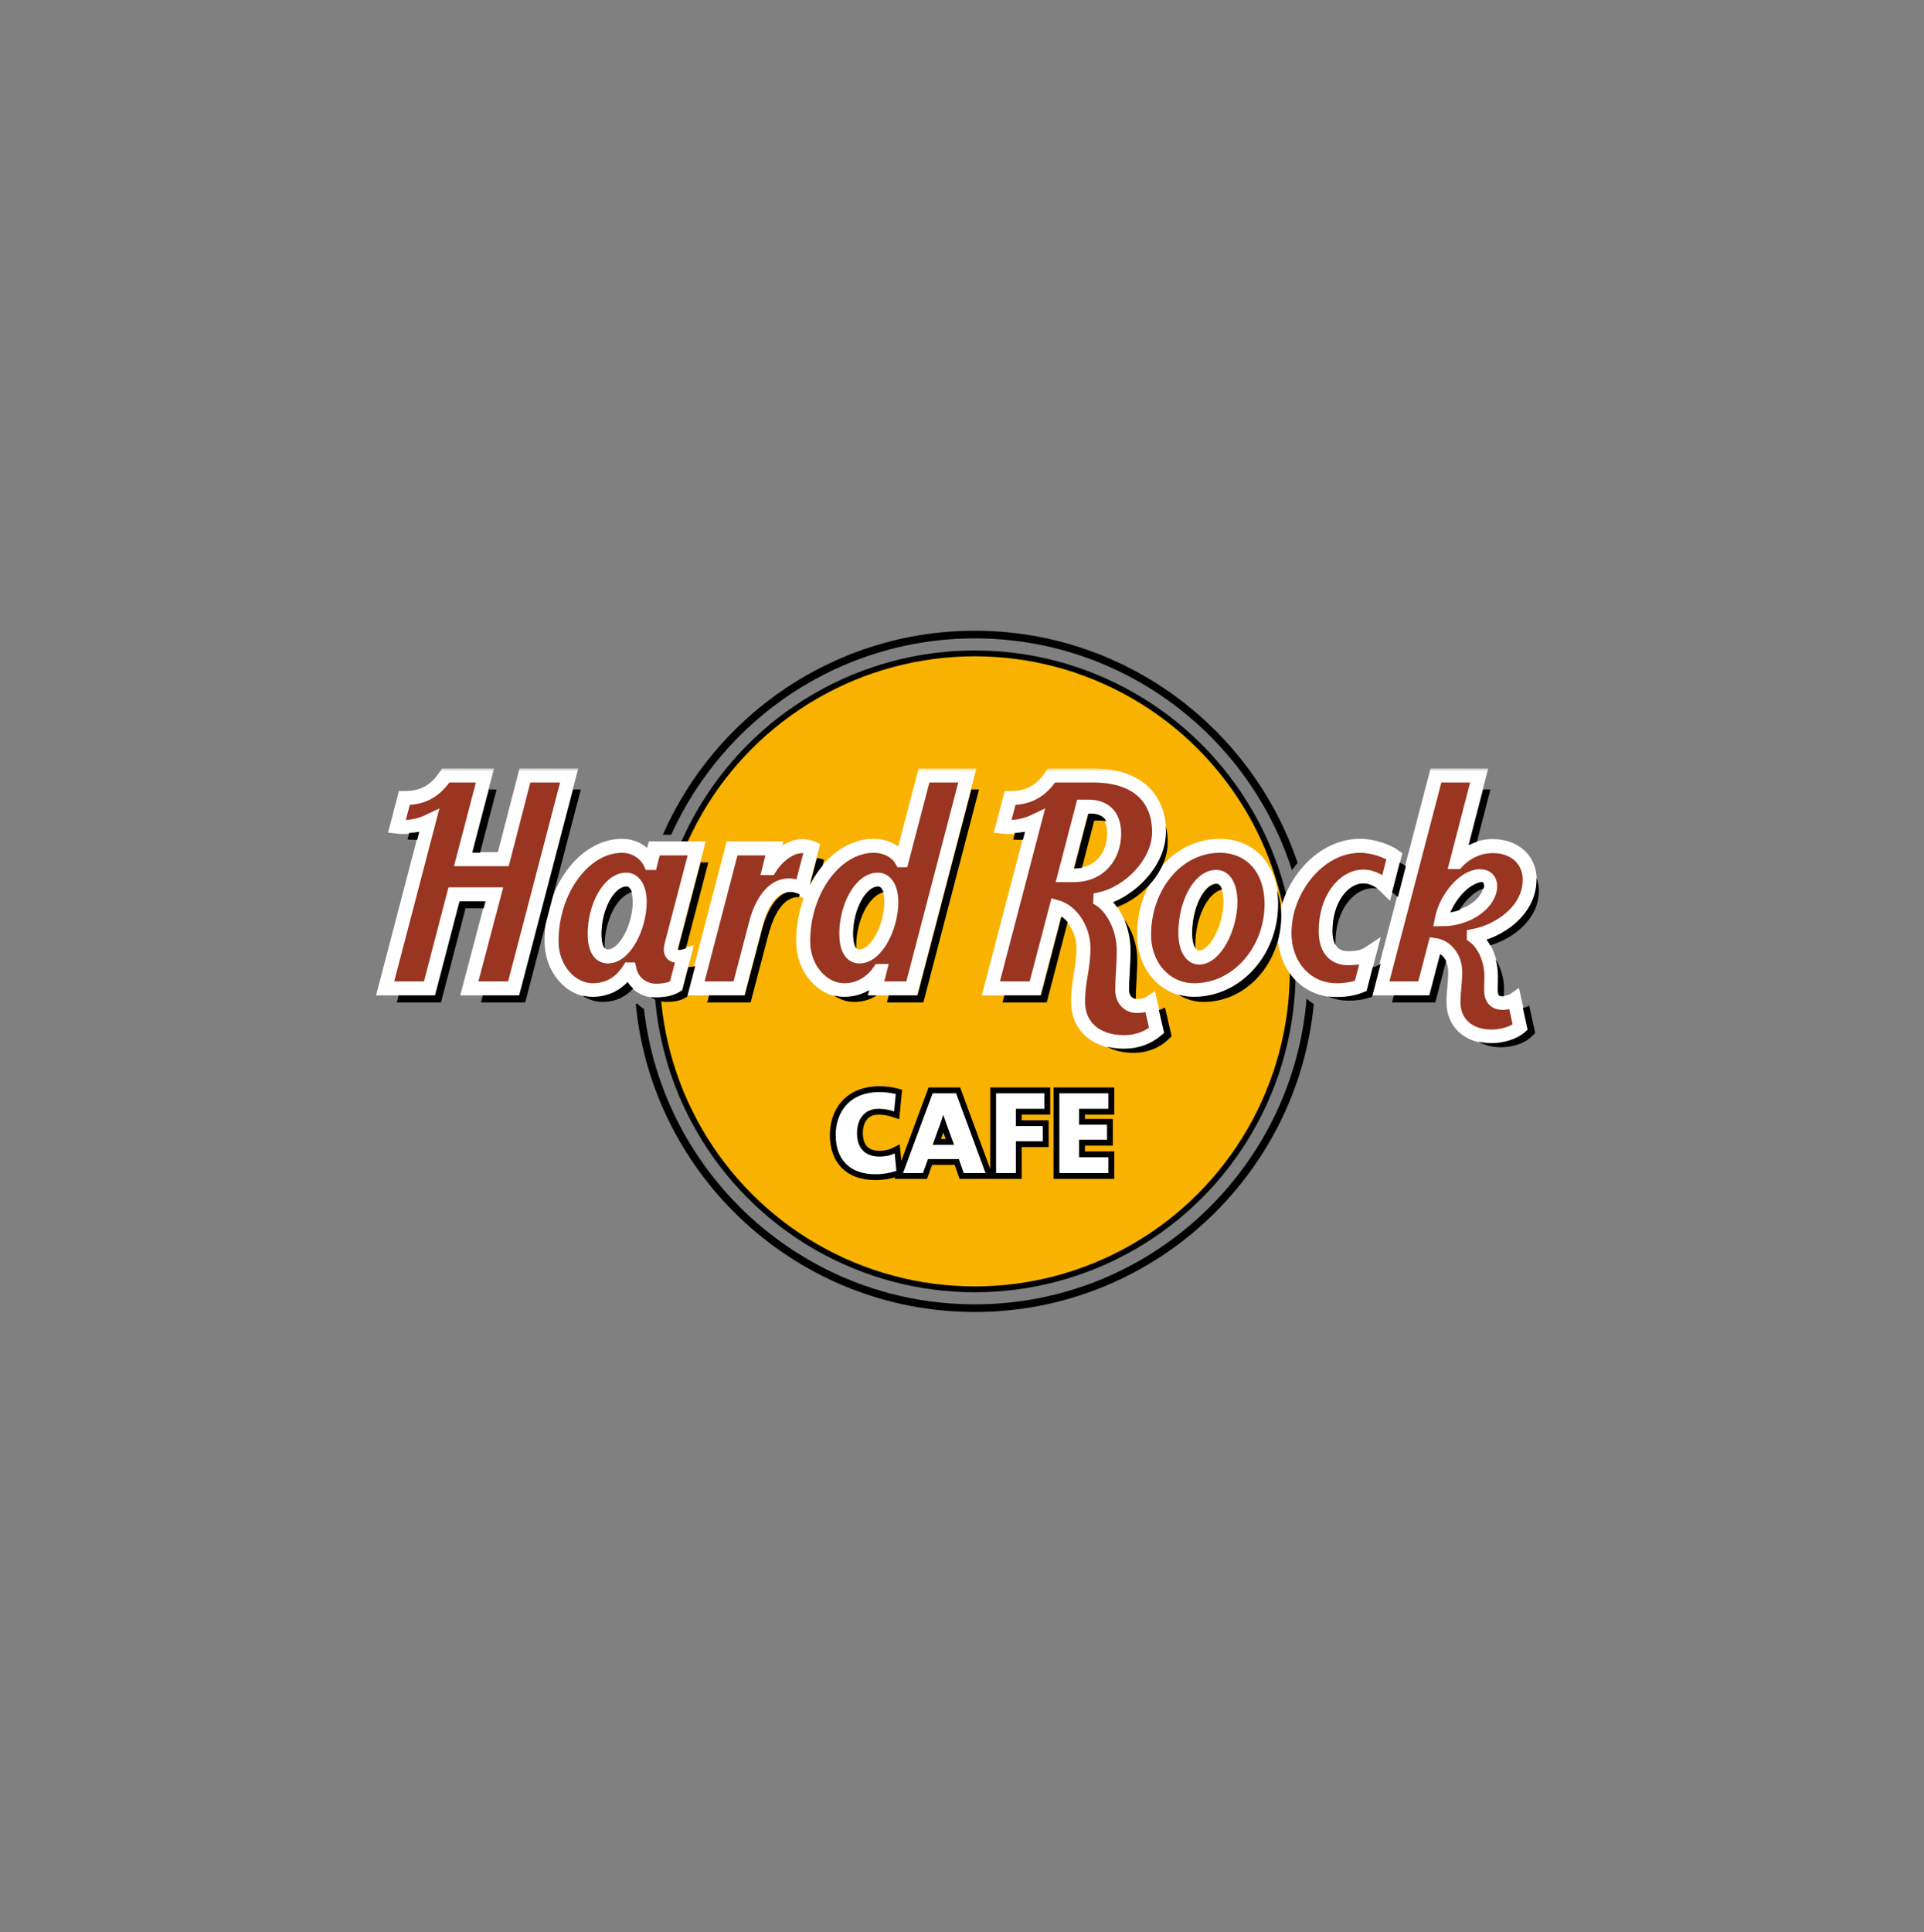
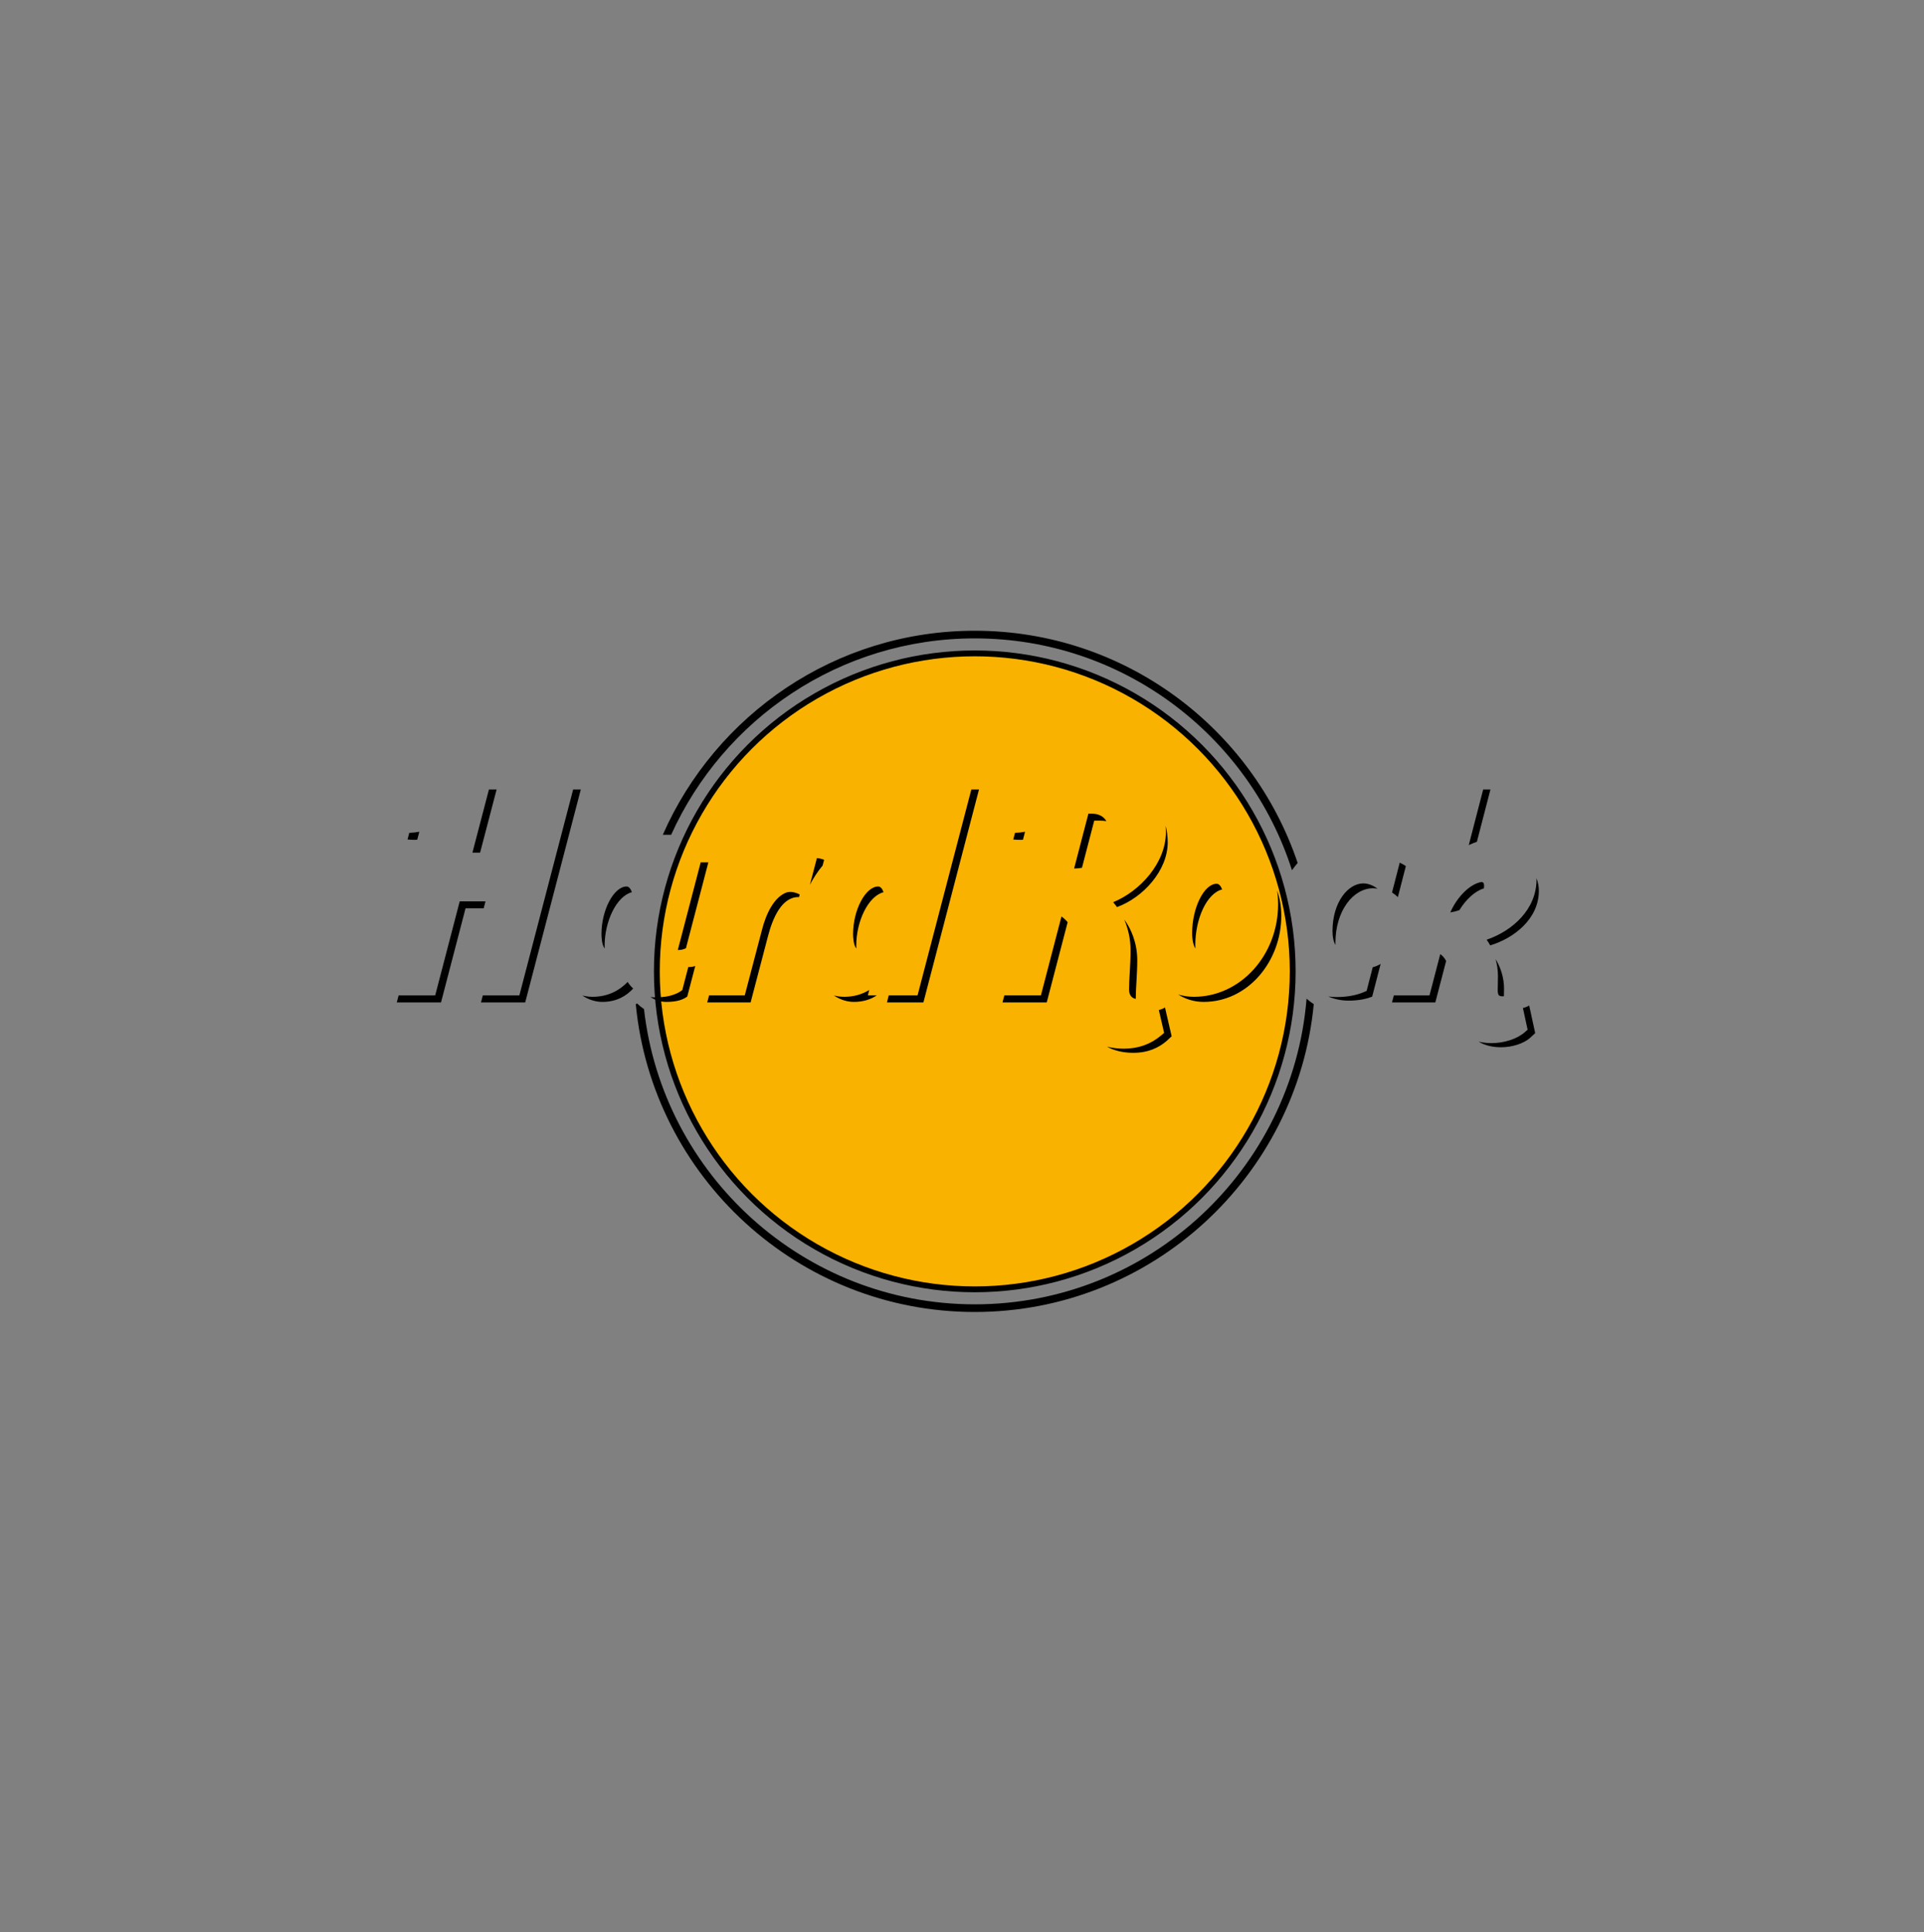
<svg xmlns="http://www.w3.org/2000/svg" width="250" height="251" viewBox="0 0 250 251" fill="none">
  <rect x="0" y="0" width="250" height="251" fill="#808080" stroke="none" />
  <circle cx="126.66" cy="126.197" r="41.311" fill="#F9B200" stroke="black" stroke-width="0.758" />
  <path d="M169.773 129.744C167.961 151.945 149.319 169.456 126.659 169.456C104.459 169.456 86.116 152.645 83.678 131.087C83.353 130.876 83.051 130.634 82.781 130.356C82.726 130.399 82.668 130.437 82.612 130.481C84.776 152.88 103.702 170.45 126.659 170.45C149.626 170.45 168.559 152.867 170.708 130.456C170.381 130.243 170.069 130.004 169.773 129.744ZM87.207 108.454C93.994 93.426 109.126 82.937 126.659 82.937C145.934 82.937 162.3 95.61 167.875 113.055C168.113 112.729 168.359 112.412 168.615 112.112C162.72 94.598 146.139 81.944 126.659 81.944C108.566 81.944 92.974 92.862 86.123 108.454H87.207Z" fill="black" />
  <mask id="path-3-outside-1_49_525" maskUnits="userSpaceOnUse" x="48.044" y="99.751" width="152" height="37" fill="black">
-     <rect fill="white" x="48.044" y="99.751" width="152" height="37" />
    <path fill-rule="evenodd" clip-rule="evenodd" d="M73.954 100.751L66.728 128.409H60.981L64.207 116.19H58.976L55.791 128.409H50.044L55.722 106.692C54.723 107.17 53.563 107.432 52.506 107.443C52.191 107.445 51.87 107.432 51.565 107.397L52.539 103.683C55.232 103.683 56.69 102.556 57.921 100.751H63.013L60.168 111.624H65.398L68.207 100.751H73.954ZM96.018 128.409L98.266 119.834C98.866 117.515 100.284 115.028 102.475 115.028C103.107 115.028 103.695 115.222 104.106 115.47L105.493 110.169C105.165 110.028 104.743 109.923 104.253 109.923C102.527 109.923 100.844 111.465 100.032 112.775H99.98L100.619 110.224H95.124L90.381 128.409H96.018ZM158.498 109.886C152.858 109.886 148.661 115.242 148.661 121.433C148.661 125.667 151.572 128.65 155.141 128.65C160.925 128.65 165.224 123.342 165.224 117.48C165.224 112.761 162.428 109.886 158.498 109.886ZM155.798 124.403C154.802 124.403 154.018 123.241 154.018 121.199C154.018 117.556 155.756 113.923 158.061 113.923C159.245 113.923 159.88 115.353 159.88 117.182C159.88 120.389 157.968 124.403 155.798 124.403ZM120.064 100.751L117.184 111.758H117.144C116.574 110.733 115.23 109.885 113.526 109.885C108.58 109.885 104.36 115.671 104.36 122.279C104.36 125.962 106.952 128.65 109.706 128.65C111.919 128.65 113.418 127.384 114.276 126.148H114.309L113.736 128.409H118.47L125.692 100.751H120.064ZM111.669 124.257C110.569 124.257 109.965 123.186 109.965 121.295C109.965 117.9 111.776 114.279 114.081 114.279C115.102 114.279 115.819 115.395 115.819 117.195C115.819 120.292 113.963 124.257 111.669 124.257ZM88.893 124.084C88.665 124.143 88.402 124.18 88.072 124.18C87.457 124.18 87.165 123.888 87.165 123.378C87.162 123.204 87.192 123.003 87.246 122.778L90.527 110.224H85.014L84.533 112.118H84.496C83.994 111.022 82.654 109.886 80.831 109.886C75.886 109.886 71.667 115.671 71.667 122.279C71.667 125.962 74.254 128.65 77.009 128.65C79.442 128.65 80.891 127.295 81.752 125.948H81.787C82.221 127.842 83.798 128.708 85.242 128.708C86.541 128.708 87.299 128.449 87.845 128.098L88.893 124.084ZM78.973 124.257C77.873 124.257 77.269 123.186 77.269 121.295C77.269 117.9 79.08 114.279 81.388 114.279C82.405 114.279 83.124 115.395 83.124 117.196C83.124 120.292 81.267 124.257 78.973 124.257ZM147.711 130.692C146.632 130.692 145.819 129.86 145.819 128.632C145.819 127.099 146.018 125.364 146.018 123.511C146.018 120.217 144.276 117.718 142.968 116.903L142.972 116.815C146.718 116.006 150.611 112.133 150.611 108.102C150.611 103.854 147.938 100.751 142.057 100.751H136.627C135.395 102.556 133.94 103.683 131.246 103.683L130.271 107.397C130.578 107.432 130.896 107.445 131.213 107.443C132.268 107.432 133.427 107.17 134.429 106.692L128.749 128.409H134.497L137.272 117.817C139.095 118.305 140.781 120.569 140.781 123.172C140.781 125.898 140.086 127.267 140.086 130.208C140.086 133.43 142.544 135.392 146.03 135.392C147.988 135.392 149.348 134.699 150.317 133.879L149.483 130.254C149.076 130.524 148.513 130.692 147.711 130.692ZM139.505 113.694H138.35L140.668 104.795H141.434C143.867 104.795 144.772 106.36 144.772 108.283C144.772 111.096 143.028 113.694 139.505 113.694ZM172.258 120.973C172.258 116.767 174.614 113.885 177.137 113.885C178.424 113.885 179.497 114.628 180.138 115.271L181.185 111.219C180.326 110.612 178.527 109.886 176.723 109.886C171.313 109.886 166.903 115.591 166.903 121.197C166.903 125.598 169.872 128.65 173.667 128.65C175.159 128.65 176.21 128.356 176.826 128.093L177.931 123.815C177.207 124.294 176.436 124.484 175.15 124.484C173.405 124.484 172.258 123.337 172.258 120.973ZM195.307 130.288C194.181 130.288 193.758 129.693 193.758 128.594C193.758 127.983 193.79 127.493 193.79 126.779C193.79 124.696 192.815 122.57 191.504 121.637V121.6C194.727 120.976 198.769 118.37 198.769 114.275C198.769 111.907 197.018 109.923 193.948 109.923C192.12 109.923 190.446 110.75 189.32 111.998H189.283L192.199 100.751H186.583L179.356 128.409H184.989L186.459 122.781C187.803 122.971 189.083 124.31 189.083 126.25C189.083 127.81 188.863 128.76 188.863 130.192C188.863 132.915 190.828 134.667 193.814 134.667C195.234 134.667 196.748 134.183 197.559 133.469L196.776 129.874C196.472 130.087 195.835 130.288 195.307 130.288ZM187.337 119.435C187.9 116.614 190.299 113.834 192.302 113.834C193.15 113.834 193.636 114.311 193.636 115.128C193.636 117.205 190.84 119.435 187.337 119.435Z" />
  </mask>
-   <path fill-rule="evenodd" clip-rule="evenodd" d="M73.954 100.751L66.728 128.409H60.981L64.207 116.19H58.976L55.791 128.409H50.044L55.722 106.692C54.723 107.17 53.563 107.432 52.506 107.443C52.191 107.445 51.87 107.432 51.565 107.397L52.539 103.683C55.232 103.683 56.69 102.556 57.921 100.751H63.013L60.168 111.624H65.398L68.207 100.751H73.954ZM96.018 128.409L98.266 119.834C98.866 117.515 100.284 115.028 102.475 115.028C103.107 115.028 103.695 115.222 104.106 115.47L105.493 110.169C105.165 110.028 104.743 109.923 104.253 109.923C102.527 109.923 100.844 111.465 100.032 112.775H99.98L100.619 110.224H95.124L90.381 128.409H96.018ZM158.498 109.886C152.858 109.886 148.661 115.242 148.661 121.433C148.661 125.667 151.572 128.65 155.141 128.65C160.925 128.65 165.224 123.342 165.224 117.48C165.224 112.761 162.428 109.886 158.498 109.886ZM155.798 124.403C154.802 124.403 154.018 123.241 154.018 121.199C154.018 117.556 155.756 113.923 158.061 113.923C159.245 113.923 159.88 115.353 159.88 117.182C159.88 120.389 157.968 124.403 155.798 124.403ZM120.064 100.751L117.184 111.758H117.144C116.574 110.733 115.23 109.885 113.526 109.885C108.58 109.885 104.36 115.671 104.36 122.279C104.36 125.962 106.952 128.65 109.706 128.65C111.919 128.65 113.418 127.384 114.276 126.148H114.309L113.736 128.409H118.47L125.692 100.751H120.064ZM111.669 124.257C110.569 124.257 109.965 123.186 109.965 121.295C109.965 117.9 111.776 114.279 114.081 114.279C115.102 114.279 115.819 115.395 115.819 117.195C115.819 120.292 113.963 124.257 111.669 124.257ZM88.893 124.084C88.665 124.143 88.402 124.18 88.072 124.18C87.457 124.18 87.165 123.888 87.165 123.378C87.162 123.204 87.192 123.003 87.246 122.778L90.527 110.224H85.014L84.533 112.118H84.496C83.994 111.022 82.654 109.886 80.831 109.886C75.886 109.886 71.667 115.671 71.667 122.279C71.667 125.962 74.254 128.65 77.009 128.65C79.442 128.65 80.891 127.295 81.752 125.948H81.787C82.221 127.842 83.798 128.708 85.242 128.708C86.541 128.708 87.299 128.449 87.845 128.098L88.893 124.084ZM78.973 124.257C77.873 124.257 77.269 123.186 77.269 121.295C77.269 117.9 79.08 114.279 81.388 114.279C82.405 114.279 83.124 115.395 83.124 117.196C83.124 120.292 81.267 124.257 78.973 124.257ZM147.711 130.692C146.632 130.692 145.819 129.86 145.819 128.632C145.819 127.099 146.018 125.364 146.018 123.511C146.018 120.217 144.276 117.718 142.968 116.903L142.972 116.815C146.718 116.006 150.611 112.133 150.611 108.102C150.611 103.854 147.938 100.751 142.057 100.751H136.627C135.395 102.556 133.94 103.683 131.246 103.683L130.271 107.397C130.578 107.432 130.896 107.445 131.213 107.443C132.268 107.432 133.427 107.17 134.429 106.692L128.749 128.409H134.497L137.272 117.817C139.095 118.305 140.781 120.569 140.781 123.172C140.781 125.898 140.086 127.267 140.086 130.208C140.086 133.43 142.544 135.392 146.03 135.392C147.988 135.392 149.348 134.699 150.317 133.879L149.483 130.254C149.076 130.524 148.513 130.692 147.711 130.692ZM139.505 113.694H138.35L140.668 104.795H141.434C143.867 104.795 144.772 106.36 144.772 108.283C144.772 111.096 143.028 113.694 139.505 113.694ZM172.258 120.973C172.258 116.767 174.614 113.885 177.137 113.885C178.424 113.885 179.497 114.628 180.138 115.271L181.185 111.219C180.326 110.612 178.527 109.886 176.723 109.886C171.313 109.886 166.903 115.591 166.903 121.197C166.903 125.598 169.872 128.65 173.667 128.65C175.159 128.65 176.21 128.356 176.826 128.093L177.931 123.815C177.207 124.294 176.436 124.484 175.15 124.484C173.405 124.484 172.258 123.337 172.258 120.973ZM195.307 130.288C194.181 130.288 193.758 129.693 193.758 128.594C193.758 127.983 193.79 127.493 193.79 126.779C193.79 124.696 192.815 122.57 191.504 121.637V121.6C194.727 120.976 198.769 118.37 198.769 114.275C198.769 111.907 197.018 109.923 193.948 109.923C192.12 109.923 190.446 110.75 189.32 111.998H189.283L192.199 100.751H186.583L179.356 128.409H184.989L186.459 122.781C187.803 122.971 189.083 124.31 189.083 126.25C189.083 127.81 188.863 128.76 188.863 130.192C188.863 132.915 190.828 134.667 193.814 134.667C195.234 134.667 196.748 134.183 197.559 133.469L196.776 129.874C196.472 130.087 195.835 130.288 195.307 130.288ZM187.337 119.435C187.9 116.614 190.299 113.834 192.302 113.834C193.15 113.834 193.636 114.311 193.636 115.128C193.636 117.205 190.84 119.435 187.337 119.435Z" fill="#993520" />
-   <path fill-rule="evenodd" clip-rule="evenodd" d="M73.954 100.751L66.728 128.409H60.981L64.207 116.19H58.976L55.791 128.409H50.044L55.722 106.692C54.723 107.17 53.563 107.432 52.506 107.443C52.191 107.445 51.87 107.432 51.565 107.397L52.539 103.683C55.232 103.683 56.69 102.556 57.921 100.751H63.013L60.168 111.624H65.398L68.207 100.751H73.954ZM96.018 128.409L98.266 119.834C98.866 117.515 100.284 115.028 102.475 115.028C103.107 115.028 103.695 115.222 104.106 115.47L105.493 110.169C105.165 110.028 104.743 109.923 104.253 109.923C102.527 109.923 100.844 111.465 100.032 112.775H99.98L100.619 110.224H95.124L90.381 128.409H96.018ZM158.498 109.886C152.858 109.886 148.661 115.242 148.661 121.433C148.661 125.667 151.572 128.65 155.141 128.65C160.925 128.65 165.224 123.342 165.224 117.48C165.224 112.761 162.428 109.886 158.498 109.886ZM155.798 124.403C154.802 124.403 154.018 123.241 154.018 121.199C154.018 117.556 155.756 113.923 158.061 113.923C159.245 113.923 159.88 115.353 159.88 117.182C159.88 120.389 157.968 124.403 155.798 124.403ZM120.064 100.751L117.184 111.758H117.144C116.574 110.733 115.23 109.885 113.526 109.885C108.58 109.885 104.36 115.671 104.36 122.279C104.36 125.962 106.952 128.65 109.706 128.65C111.919 128.65 113.418 127.384 114.276 126.148H114.309L113.736 128.409H118.47L125.692 100.751H120.064ZM111.669 124.257C110.569 124.257 109.965 123.186 109.965 121.295C109.965 117.9 111.776 114.279 114.081 114.279C115.102 114.279 115.819 115.395 115.819 117.195C115.819 120.292 113.963 124.257 111.669 124.257ZM88.893 124.084C88.665 124.143 88.402 124.18 88.072 124.18C87.457 124.18 87.165 123.888 87.165 123.378C87.162 123.204 87.192 123.003 87.246 122.778L90.527 110.224H85.014L84.533 112.118H84.496C83.994 111.022 82.654 109.886 80.831 109.886C75.886 109.886 71.667 115.671 71.667 122.279C71.667 125.962 74.254 128.65 77.009 128.65C79.442 128.65 80.891 127.295 81.752 125.948H81.787C82.221 127.842 83.798 128.708 85.242 128.708C86.541 128.708 87.299 128.449 87.845 128.098L88.893 124.084ZM78.973 124.257C77.873 124.257 77.269 123.186 77.269 121.295C77.269 117.9 79.08 114.279 81.388 114.279C82.405 114.279 83.124 115.395 83.124 117.196C83.124 120.292 81.267 124.257 78.973 124.257ZM147.711 130.692C146.632 130.692 145.819 129.86 145.819 128.632C145.819 127.099 146.018 125.364 146.018 123.511C146.018 120.217 144.276 117.718 142.968 116.903L142.972 116.815C146.718 116.006 150.611 112.133 150.611 108.102C150.611 103.854 147.938 100.751 142.057 100.751H136.627C135.395 102.556 133.94 103.683 131.246 103.683L130.271 107.397C130.578 107.432 130.896 107.445 131.213 107.443C132.268 107.432 133.427 107.17 134.429 106.692L128.749 128.409H134.497L137.272 117.817C139.095 118.305 140.781 120.569 140.781 123.172C140.781 125.898 140.086 127.267 140.086 130.208C140.086 133.43 142.544 135.392 146.03 135.392C147.988 135.392 149.348 134.699 150.317 133.879L149.483 130.254C149.076 130.524 148.513 130.692 147.711 130.692ZM139.505 113.694H138.35L140.668 104.795H141.434C143.867 104.795 144.772 106.36 144.772 108.283C144.772 111.096 143.028 113.694 139.505 113.694ZM172.258 120.973C172.258 116.767 174.614 113.885 177.137 113.885C178.424 113.885 179.497 114.628 180.138 115.271L181.185 111.219C180.326 110.612 178.527 109.886 176.723 109.886C171.313 109.886 166.903 115.591 166.903 121.197C166.903 125.598 169.872 128.65 173.667 128.65C175.159 128.65 176.21 128.356 176.826 128.093L177.931 123.815C177.207 124.294 176.436 124.484 175.15 124.484C173.405 124.484 172.258 123.337 172.258 120.973ZM195.307 130.288C194.181 130.288 193.758 129.693 193.758 128.594C193.758 127.983 193.79 127.493 193.79 126.779C193.79 124.696 192.815 122.57 191.504 121.637V121.6C194.727 120.976 198.769 118.37 198.769 114.275C198.769 111.907 197.018 109.923 193.948 109.923C192.12 109.923 190.446 110.75 189.32 111.998H189.283L192.199 100.751H186.583L179.356 128.409H184.989L186.459 122.781C187.803 122.971 189.083 124.31 189.083 126.25C189.083 127.81 188.863 128.76 188.863 130.192C188.863 132.915 190.828 134.667 193.814 134.667C195.234 134.667 196.748 134.183 197.559 133.469L196.776 129.874C196.472 130.087 195.835 130.288 195.307 130.288ZM187.337 119.435C187.9 116.614 190.299 113.834 192.302 113.834C193.15 113.834 193.636 114.311 193.636 115.128C193.636 117.205 190.84 119.435 187.337 119.435Z" stroke="white" stroke-width="1.819" mask="url(#path-3-outside-1_49_525)" />
  <path fill-rule="evenodd" clip-rule="evenodd" d="M75.468 102.569L68.244 130.231H62.498L62.736 129.317H67.485L74.473 102.569H75.468ZM62.382 110.773L64.528 102.569H63.531L61.386 110.773H62.382ZM54.212 109.094L54.485 108.059C54.046 108.142 53.605 108.191 53.181 108.199L52.955 109.065C53.261 109.1 53.579 109.112 53.898 109.111C54.002 109.108 54.109 109.103 54.212 109.094ZM132.921 109.094L133.191 108.059C132.752 108.142 132.31 108.191 131.888 108.199L131.66 109.065C131.967 109.1 132.288 109.112 132.602 109.111C132.706 109.108 132.814 109.103 132.921 109.094ZM62.846 118.006L63.087 117.098H59.735L56.549 129.317H51.796L51.558 130.231H57.305L60.492 118.006H62.846ZM158.801 115.551C158.628 115.093 158.377 114.816 158.093 114.816C156.454 114.816 154.903 117.938 154.903 121.238C154.903 122.152 155.083 122.836 155.329 123.225C155.321 123.071 155.314 122.916 155.314 122.753C155.314 119.41 156.777 116.075 158.801 115.551ZM165.939 115.687C166.029 116.256 166.074 116.856 166.074 117.481C166.074 124.11 161.172 129.5 155.141 129.5C154.423 129.5 153.739 129.399 153.093 129.206C154.063 129.824 155.197 130.164 156.404 130.164C162.189 130.164 166.487 124.855 166.487 118.995C166.487 117.759 166.292 116.65 165.939 115.687ZM81.552 127.57C80.345 128.832 78.8 129.5 77.009 129.5C76.547 129.5 76.093 129.438 75.658 129.329C76.452 129.866 77.355 130.164 78.271 130.164C80.114 130.164 81.392 129.389 82.276 128.425C82.007 128.18 81.762 127.898 81.552 127.57ZM78.564 122.849C78.564 119.745 80.081 116.446 82.107 115.91C81.948 115.453 81.702 115.17 81.42 115.17C79.77 115.17 78.153 118.221 78.153 121.333C78.153 121.718 78.192 122.764 78.571 123.225C78.568 123.102 78.564 122.978 78.564 122.849ZM88.072 123.423C88.402 123.423 88.647 123.384 88.872 123.296L89.127 123.196L92.04 112.042H91.045L88.072 123.423ZM106.886 112.457L107.083 111.709C106.826 111.6 106.506 111.514 106.146 111.479L105.236 114.955C105.709 114.039 106.263 113.199 106.886 112.457ZM103.822 116.546L103.91 116.211C103.91 116.211 103.429 115.922 102.8 115.878C102.613 115.862 102.43 115.886 102.246 115.93C100.571 116.513 99.54 118.747 99.025 120.745L96.773 129.317H92.134L91.896 130.231H97.534L99.783 121.657C100.381 119.337 101.548 116.544 103.737 116.544C103.767 116.544 103.796 116.544 103.822 116.546ZM89.3 129.472L90.337 125.507C90.089 125.586 89.804 125.632 89.435 125.636L88.657 128.621C88.398 128.828 88.093 129.016 87.693 129.16C87.002 129.438 86.189 129.575 85.171 129.575C84.96 129.575 84.742 129.558 84.527 129.528C85.145 129.956 85.875 130.164 86.577 130.164C87.975 130.164 88.746 129.869 89.3 129.472ZM126.213 102.569L119.225 129.317H115.481L115.25 130.231H119.985L127.209 102.569H126.213ZM111.258 122.849C111.258 119.745 112.777 116.446 114.803 115.91C114.644 115.453 114.399 115.17 114.116 115.17C112.466 115.17 110.849 118.221 110.849 121.333C110.849 121.718 110.887 122.764 111.268 123.225C111.262 123.102 111.258 122.978 111.258 122.849ZM112.764 129.317L112.943 128.622C111.99 129.201 110.905 129.5 109.706 129.5C109.242 129.5 108.789 129.438 108.355 129.329C109.146 129.866 110.05 130.164 110.967 130.164C112.181 130.164 113.151 129.828 113.925 129.317H112.764ZM151.375 130.884C151.159 131.03 150.896 131.142 150.576 131.218L151.264 134.193L150.866 134.528C149.522 135.665 147.896 136.243 146.03 136.243C145.245 136.243 144.509 136.149 143.832 135.977C144.776 136.502 145.948 136.779 147.262 136.779C149.225 136.779 150.58 136.09 151.554 135.268L152.241 134.632L151.375 130.884ZM146.905 123.461C146.905 124.457 146.85 125.401 146.799 126.312C146.75 127.119 146.709 127.877 146.709 128.583C146.709 129.246 147.043 129.693 147.579 129.77C147.582 128.263 147.773 126.562 147.773 124.747C147.773 122.536 146.988 120.686 146.08 119.459C146.581 120.627 146.905 121.993 146.905 123.461ZM177.137 114.769C175.216 114.769 173.142 117.14 173.142 120.973C173.142 121.737 173.273 122.337 173.531 122.767C173.528 122.674 173.522 122.587 173.522 122.49C173.522 118.28 175.873 115.402 178.399 115.402C178.606 115.402 178.805 115.422 179 115.456C178.543 115.121 177.887 114.769 177.137 114.769ZM191.903 109.363L193.665 102.569H192.72L190.848 109.795C191.206 109.62 191.574 109.474 191.903 109.363ZM199.644 114.085C199.644 114.149 199.652 114.21 199.652 114.275C199.652 118.093 196.593 120.914 193.171 122.086C193.337 122.313 193.489 122.563 193.636 122.821C196.651 121.917 199.956 119.431 199.956 115.729C199.956 115.152 199.848 114.596 199.644 114.085ZM197.884 130.96L198.496 133.777L198.122 134.106C197.152 134.964 195.462 135.52 193.814 135.52C193.215 135.52 192.646 135.45 192.12 135.327C192.91 135.801 193.906 136.058 195.053 136.058C196.468 136.058 197.981 135.575 198.791 134.86L199.482 134.223L198.7 130.629C198.516 130.755 198.212 130.879 197.884 130.96ZM137.925 119.068L135.253 129.317H130.501L130.264 130.231H136.01L138.728 119.807C138.479 119.514 138.206 119.263 137.925 119.068ZM141.685 105.702H141.427L139.567 112.837C139.933 112.834 140.272 112.799 140.588 112.737L142.184 106.613H142.95C143.244 106.613 143.508 106.639 143.759 106.682C143.199 105.704 142.122 105.702 141.685 105.702ZM151.463 107.283C151.484 107.551 151.495 107.824 151.495 108.102C151.495 112.112 148.126 115.792 144.641 117.212C144.811 117.407 144.98 117.619 145.139 117.845C148.529 116.615 151.73 113.097 151.73 109.445C151.73 108.682 151.64 107.96 151.463 107.283ZM187.145 123.956L185.746 129.317H181.114L180.872 130.231H186.504L187.907 124.846C187.71 124.466 187.443 124.165 187.145 123.956ZM179.397 125.23C179.077 125.424 178.751 125.567 178.367 125.662L177.576 128.735L177.175 128.905C176.504 129.192 175.35 129.534 173.667 129.534C173.298 129.534 172.938 129.506 172.585 129.457C173.394 129.807 174.29 130 175.236 130C176.656 130 177.67 129.731 178.297 129.482L179.397 125.23ZM182.674 112.518C182.457 112.37 182.189 112.218 181.878 112.072L180.877 115.945C181.171 116.137 181.42 116.348 181.636 116.551L182.674 112.518ZM189.625 118.248C190.471 116.863 191.659 115.761 192.807 115.418C192.829 115.305 192.841 115.191 192.841 115.082C192.841 114.813 192.783 114.641 192.535 114.578C191.004 114.818 189.334 116.52 188.446 118.542C188.857 118.475 189.252 118.377 189.625 118.248ZM194.611 128.594C194.611 129.399 194.823 129.436 195.307 129.436C195.342 129.436 195.378 129.434 195.416 129.43C195.423 129.132 195.433 128.818 195.433 128.445C195.433 127.065 195.003 125.674 194.334 124.615C194.529 125.316 194.64 126.049 194.64 126.779L194.626 127.782L194.611 128.594Z" fill="black" />
-   <path d="M116.775 142.177L116.806 141.859L116.498 141.775C115.799 141.583 114.928 141.503 114.284 141.503C112.224 141.503 110.692 142.198 109.679 143.317C108.671 144.429 108.211 145.921 108.211 147.457C108.211 149.079 108.664 150.459 109.616 151.435C110.57 152.412 111.974 152.932 113.769 152.932C114.767 152.932 115.704 152.769 116.595 152.476L116.883 152.381L116.854 152.079L116.636 149.81L116.583 149.26L116.089 149.507C115.595 149.754 114.94 149.885 114.268 149.885C113.443 149.885 112.824 149.649 112.411 149.23C111.997 148.81 111.738 148.156 111.738 147.219C111.738 146.338 111.974 145.642 112.376 145.173C112.771 144.712 113.358 144.432 114.147 144.432C114.78 144.432 115.438 144.544 116.06 144.749L116.51 144.897L116.556 144.426L116.775 142.177ZM124.867 152.523L124.956 152.776H125.225H128.055H128.599L128.41 152.266L124.587 141.909L124.496 141.662H124.231H121.185H120.921L120.83 141.909L116.984 152.265L116.794 152.776H117.339H119.928H120.194L120.285 152.526L120.851 150.964H124.32L124.867 152.523ZM135.879 146.303V145.924H135.5H132.378V144.432H135.702H136.081V144.053V142.041V141.662H135.702H129.428H129.049V142.041V152.397V152.776H129.428H131.999H132.378V152.397V148.65H135.5H135.879V148.271V146.303ZM137.272 152.397V152.776H137.651H144.024H144.403V152.397V150.344V149.965H144.024H140.597V148.453H143.845H144.224V148.074V146.123V145.744H143.845H140.597V144.432H144.024H144.403V144.053V142.041V141.662H144.024H137.651H137.272V142.041V152.397ZM123.428 148.352H121.726L122.453 146.353C122.495 146.243 122.536 146.13 122.575 146.015C122.623 146.154 122.672 146.288 122.719 146.415L123.428 148.352Z" fill="white" stroke="black" stroke-width="0.758" />
</svg>